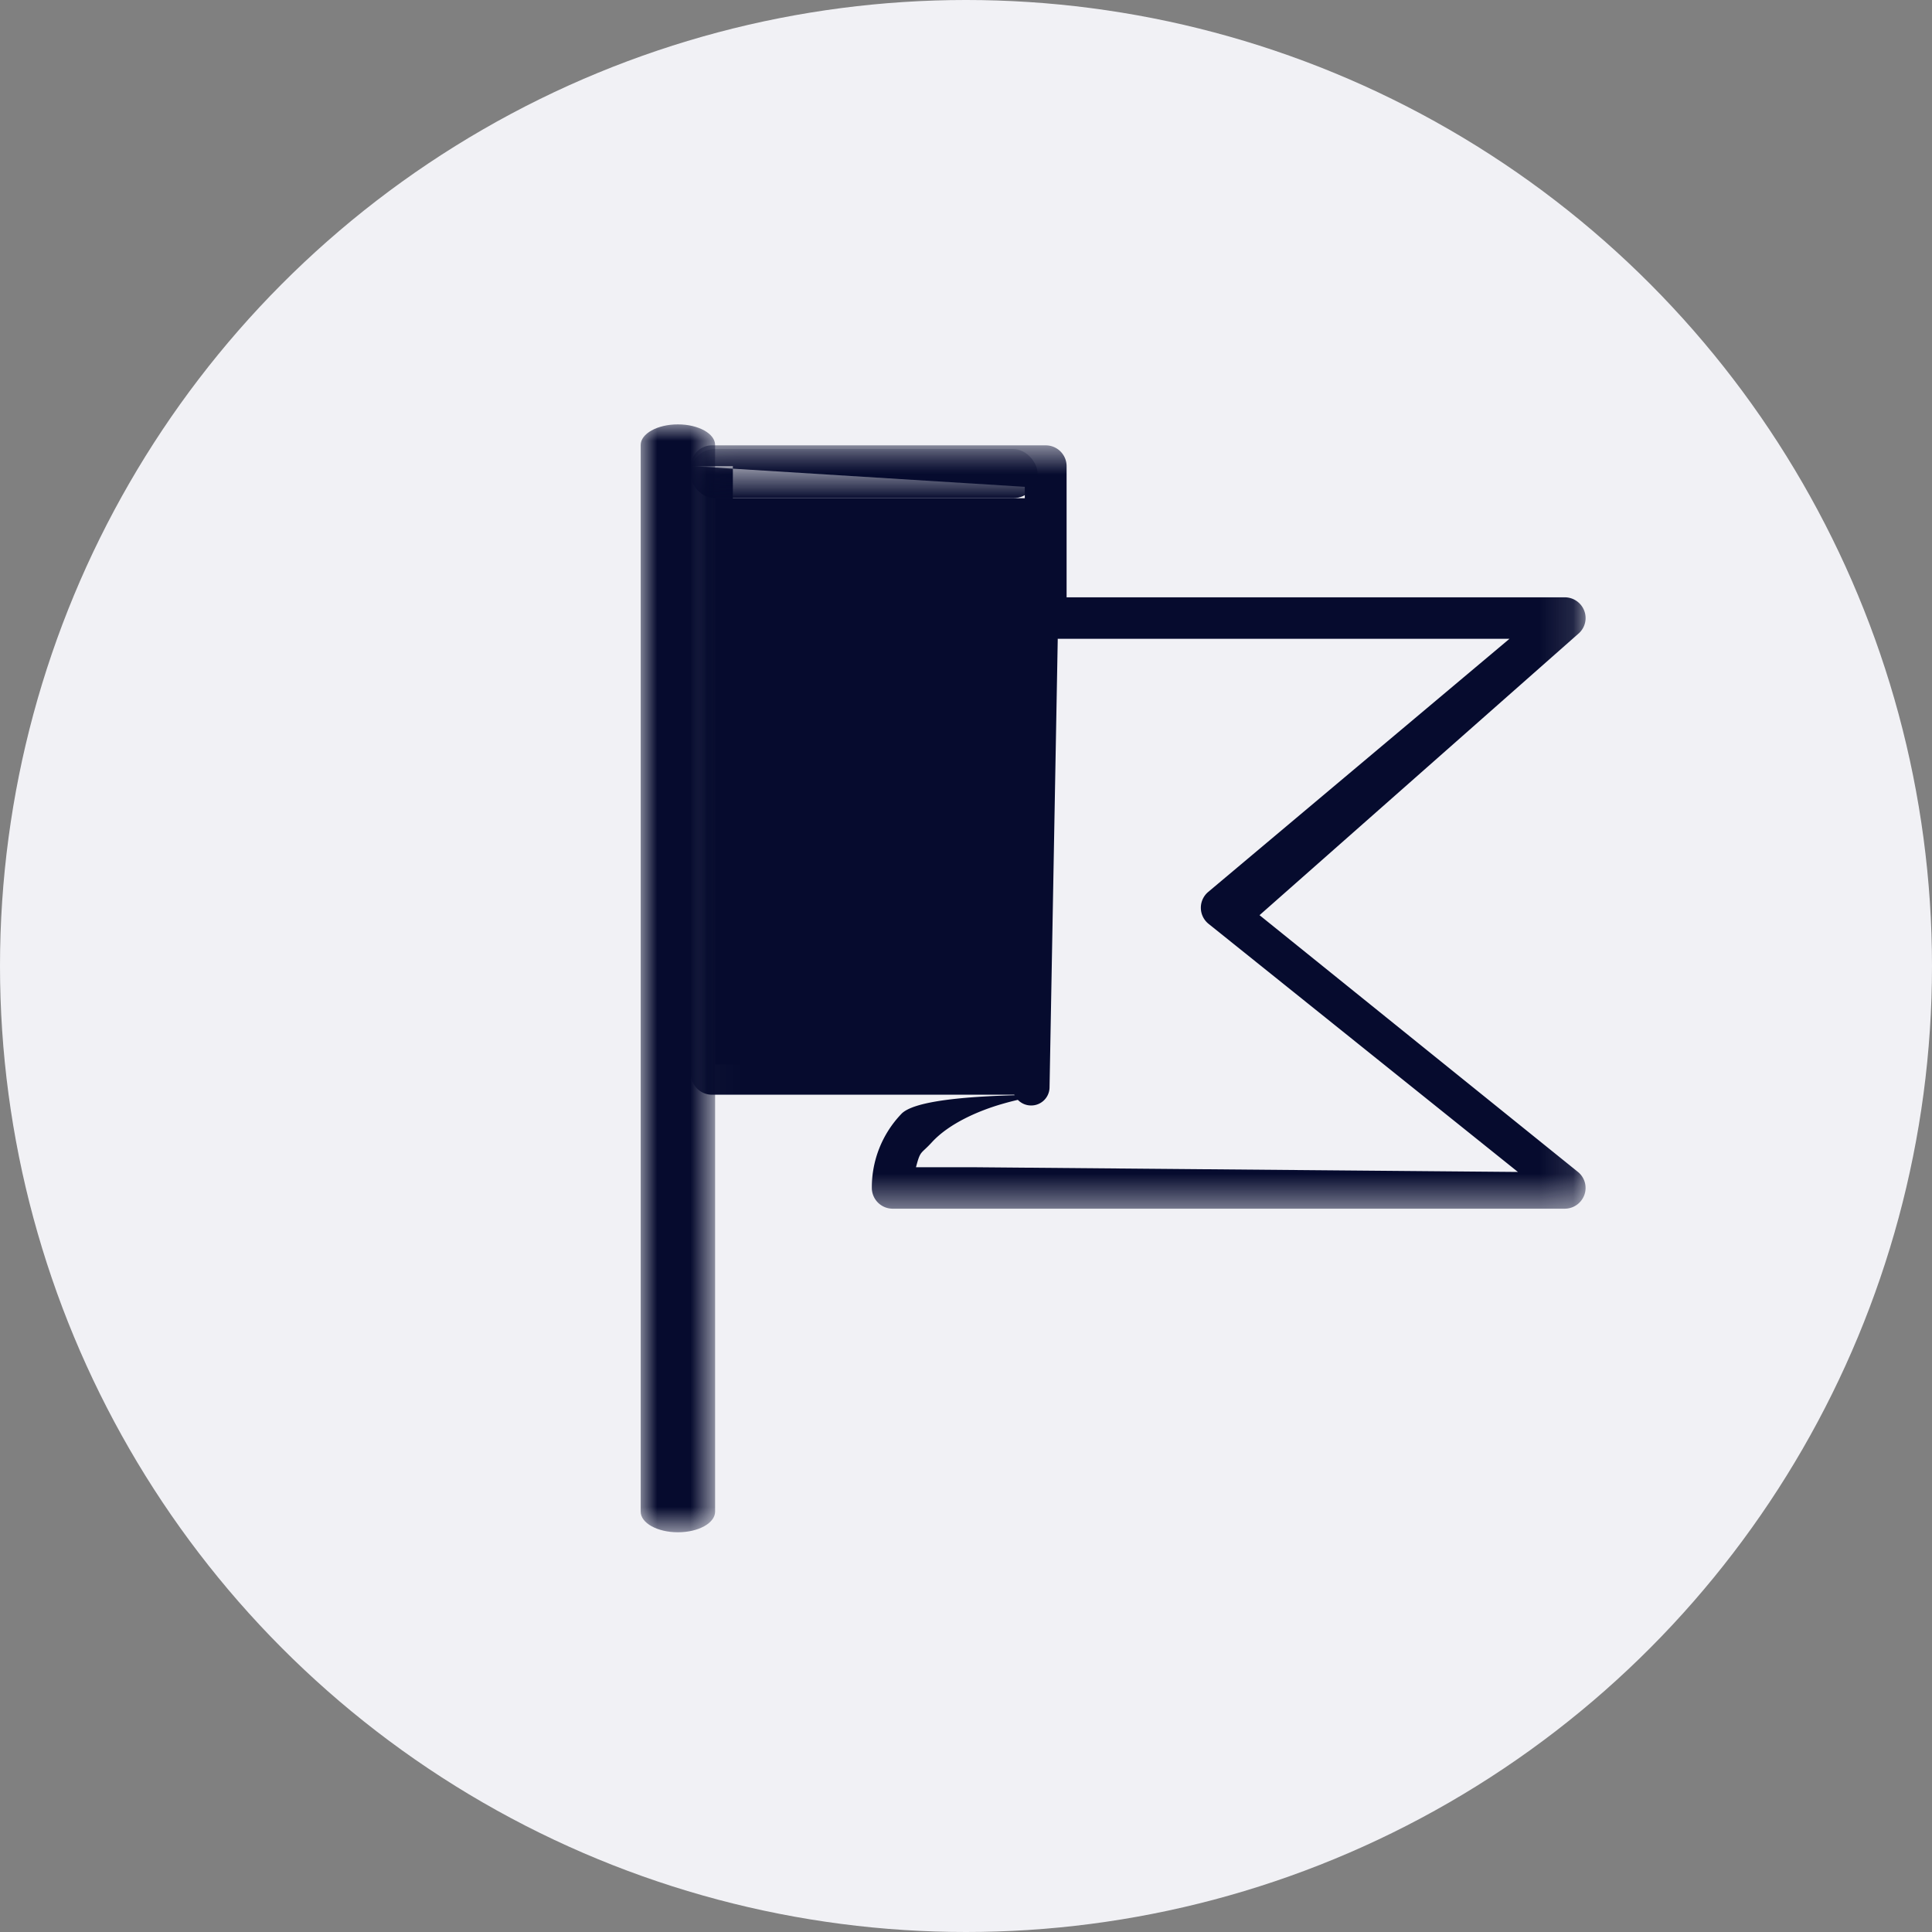
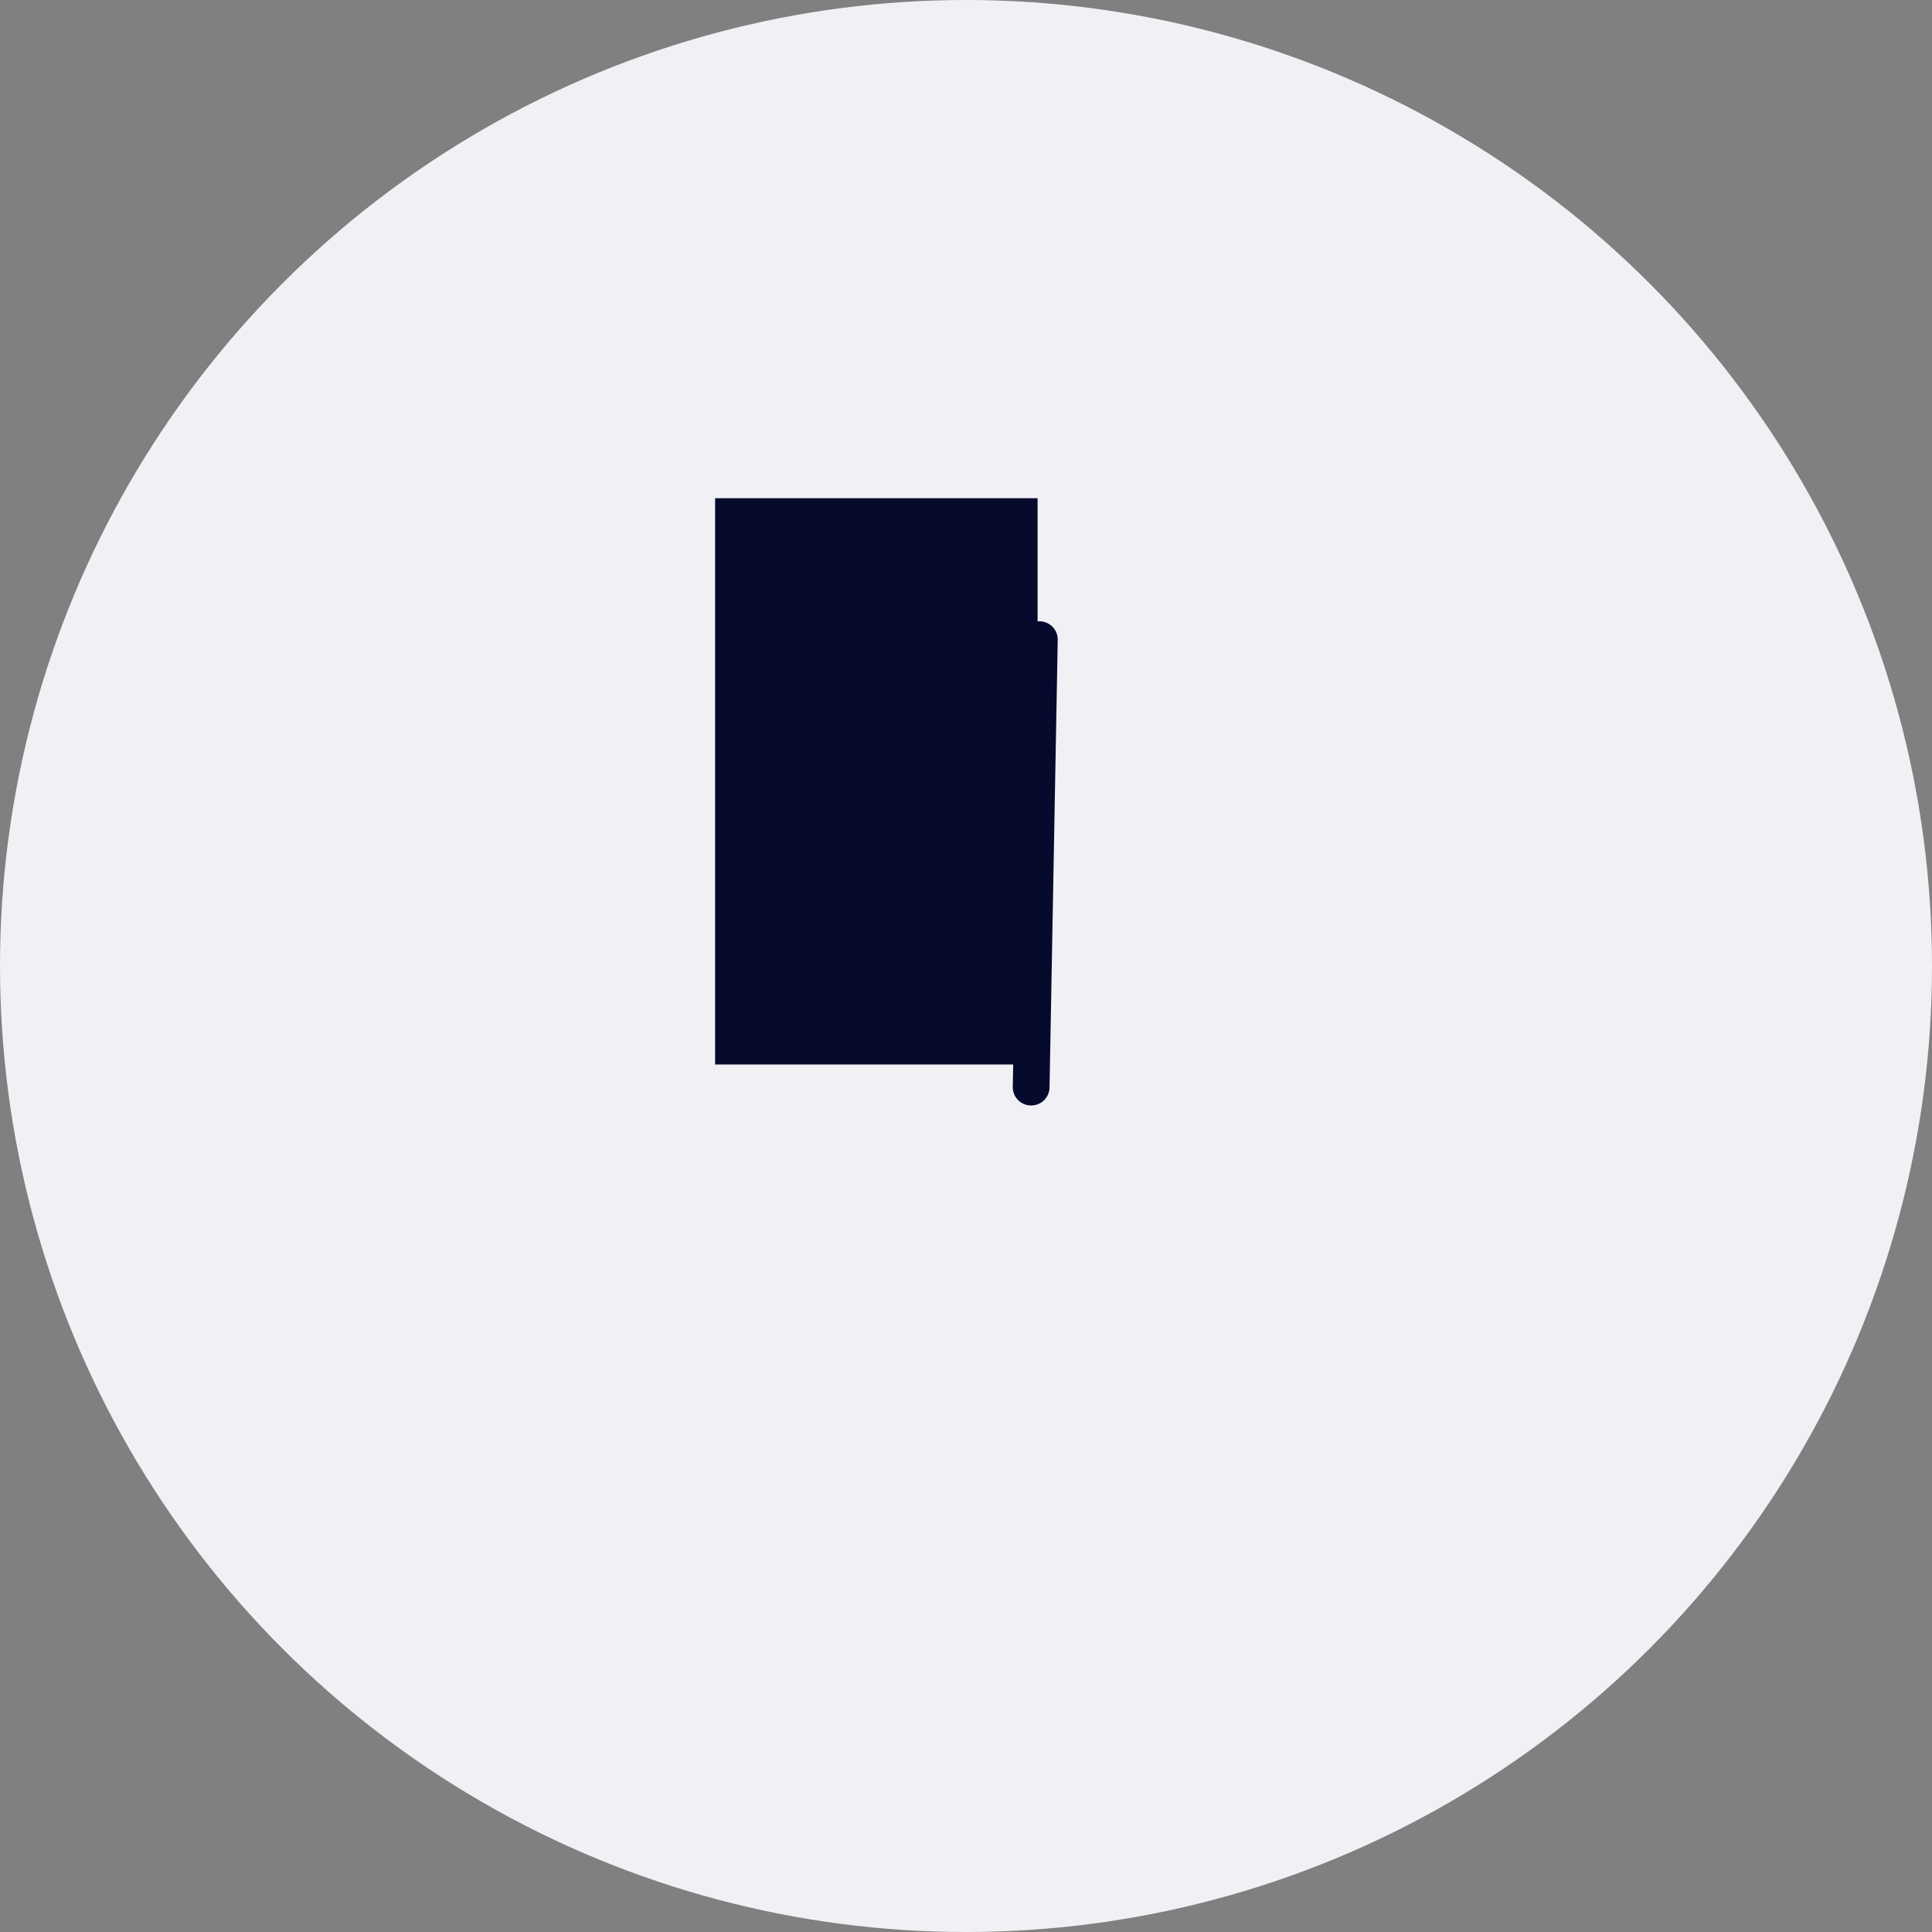
<svg xmlns="http://www.w3.org/2000/svg" xmlns:xlink="http://www.w3.org/1999/xlink" width="58" height="58" viewBox="0 0 58 58">
  <rect x="0" y="0" width="58" height="58" fill="#808080" stroke="none" />
  <defs>
-     <path id="a" d="M.024.63h26.854v22.917H.024z" />
-     <path id="c" d="M0 0h2.234v33.26H0z" />
-   </defs>
+     </defs>
  <g fill="none" fill-rule="evenodd">
    <circle cx="29" cy="29" r="29" fill="#F1F1F5" />
    <g transform="translate(20.723 12.74)">
      <mask id="b" fill="#fff">
        <use xlink:href="#a" />
      </mask>
      <path fill="#060B2E" d="M10.042 1.875v3.94c0 .166.065.322.183.44.12.117.277.182.444.182h13.924l-9.045 7.6a.62.62 0 0 0 .008.955l9.29 7.451L8.6 22.302H6.775c.138-.524.138-.378.48-.753.511-.556 1.386-.943 2.137-1.156.374-.108.715-.178.958-.218l.286-.043-.594-.19c.334-.031.335-1.415 0-1.415H1.278V1.252H.024v18.25c0 .166.065.322.183.44.12.117.276.182.444.182h10.018c-2.544.017-3.99.21-4.335.579a3.188 3.188 0 0 0-.884 2.221.626.626 0 0 0 .628.622H26.25a.627.627 0 0 0 .59-.412.618.618 0 0 0-.19-.69l-9.561-7.71 9.568-8.446a.618.618 0 0 0 .182-.689.626.626 0 0 0-.589-.407H11.297v-3.94a.625.625 0 0 0-.628-.622H.651a.624.624 0 0 0-.627.622l10.018.623z" mask="url(#b)" />
      <rect width="10.426" height="1.478" y=".739" fill="#060B2E" mask="url(#b)" rx=".739" />
    </g>
    <g transform="translate(19.234 12.74)">
      <mask id="d" fill="#fff">
        <use xlink:href="#c" />
      </mask>
-       <path fill="#060B2E" d="M0 .62v32.02c0 .344.5.62 1.118.62.616 0 1.116-.276 1.116-.62V.62c0-.342-.5-.62-1.116-.62C.5 0 0 .278 0 .62" mask="url(#d)" />
    </g>
    <path fill="#060B2E" d="M30.65 19.19l-.246 13.44a.549.549 0 0 0 .542.557.55.55 0 0 0 .562-.537l.246-13.44a.55.55 0 0 0-.542-.558.55.55 0 0 0-.561.538" />
    <path fill="#060B2E" d="M21.468 14.957h9.681v17h-9.681z" />
  </g>
</svg>